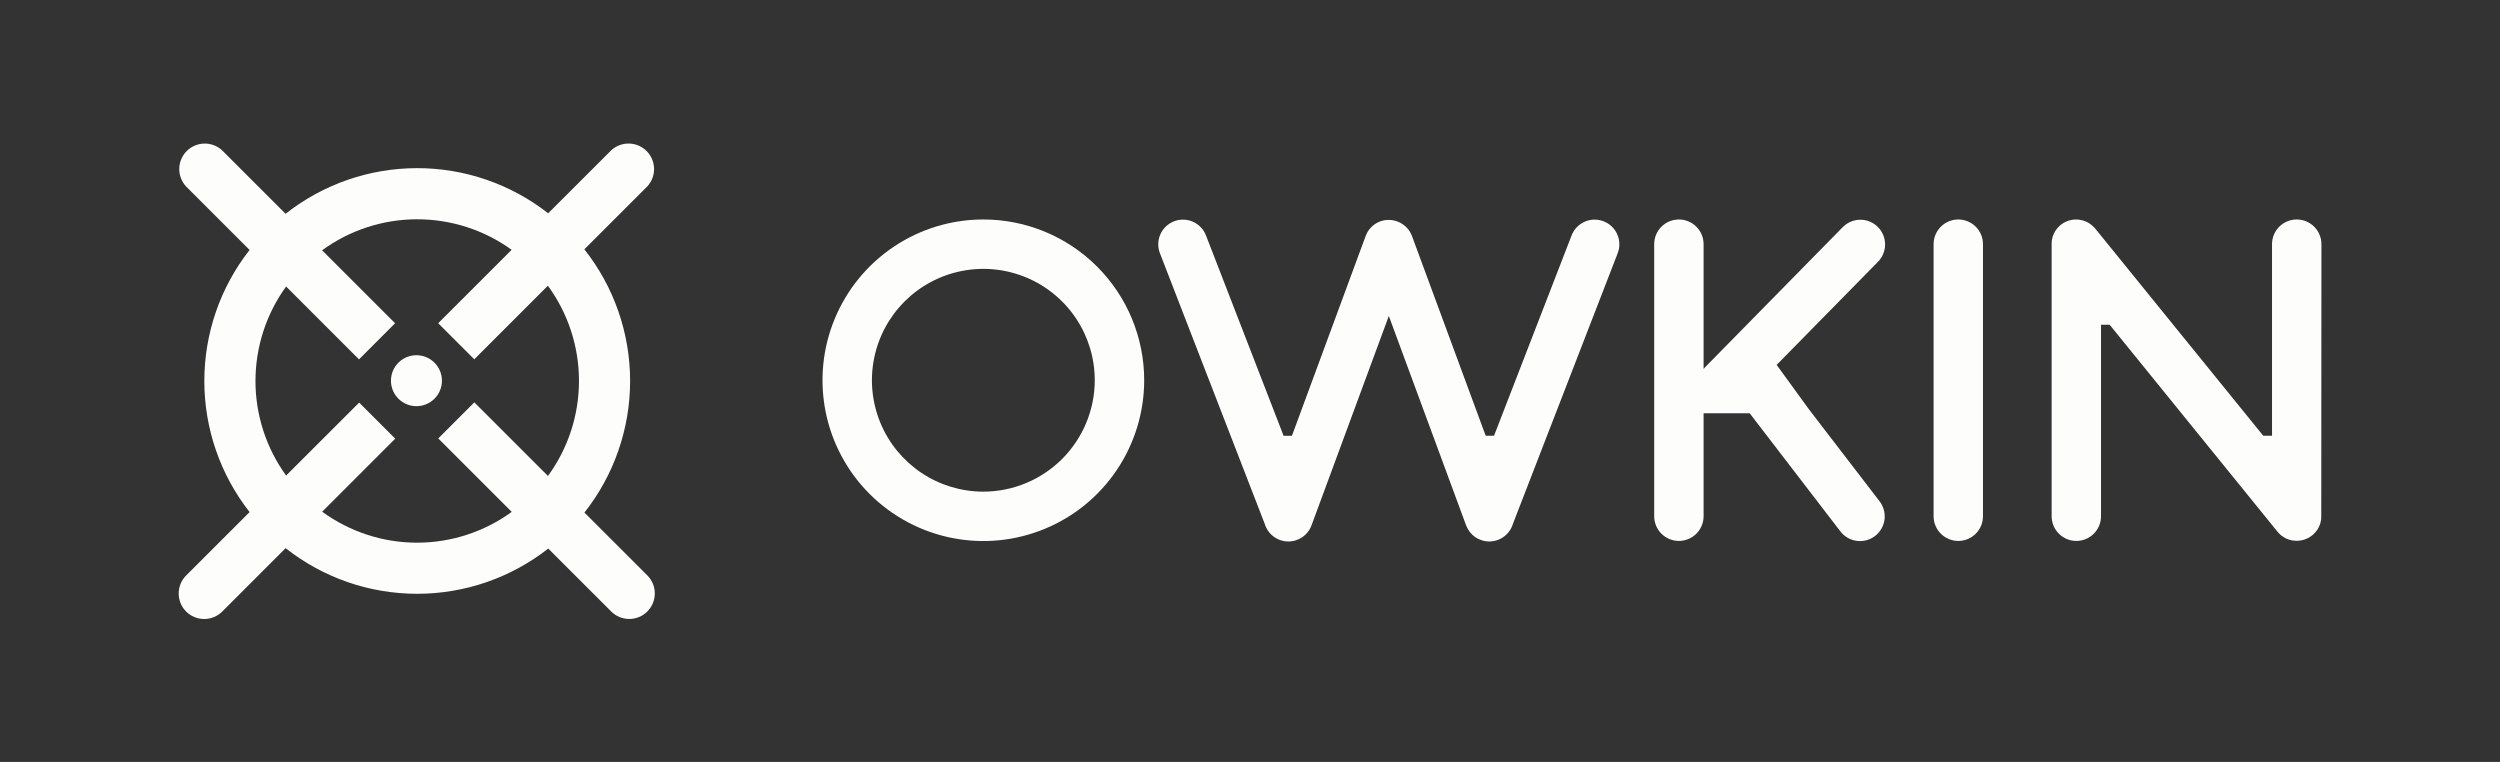
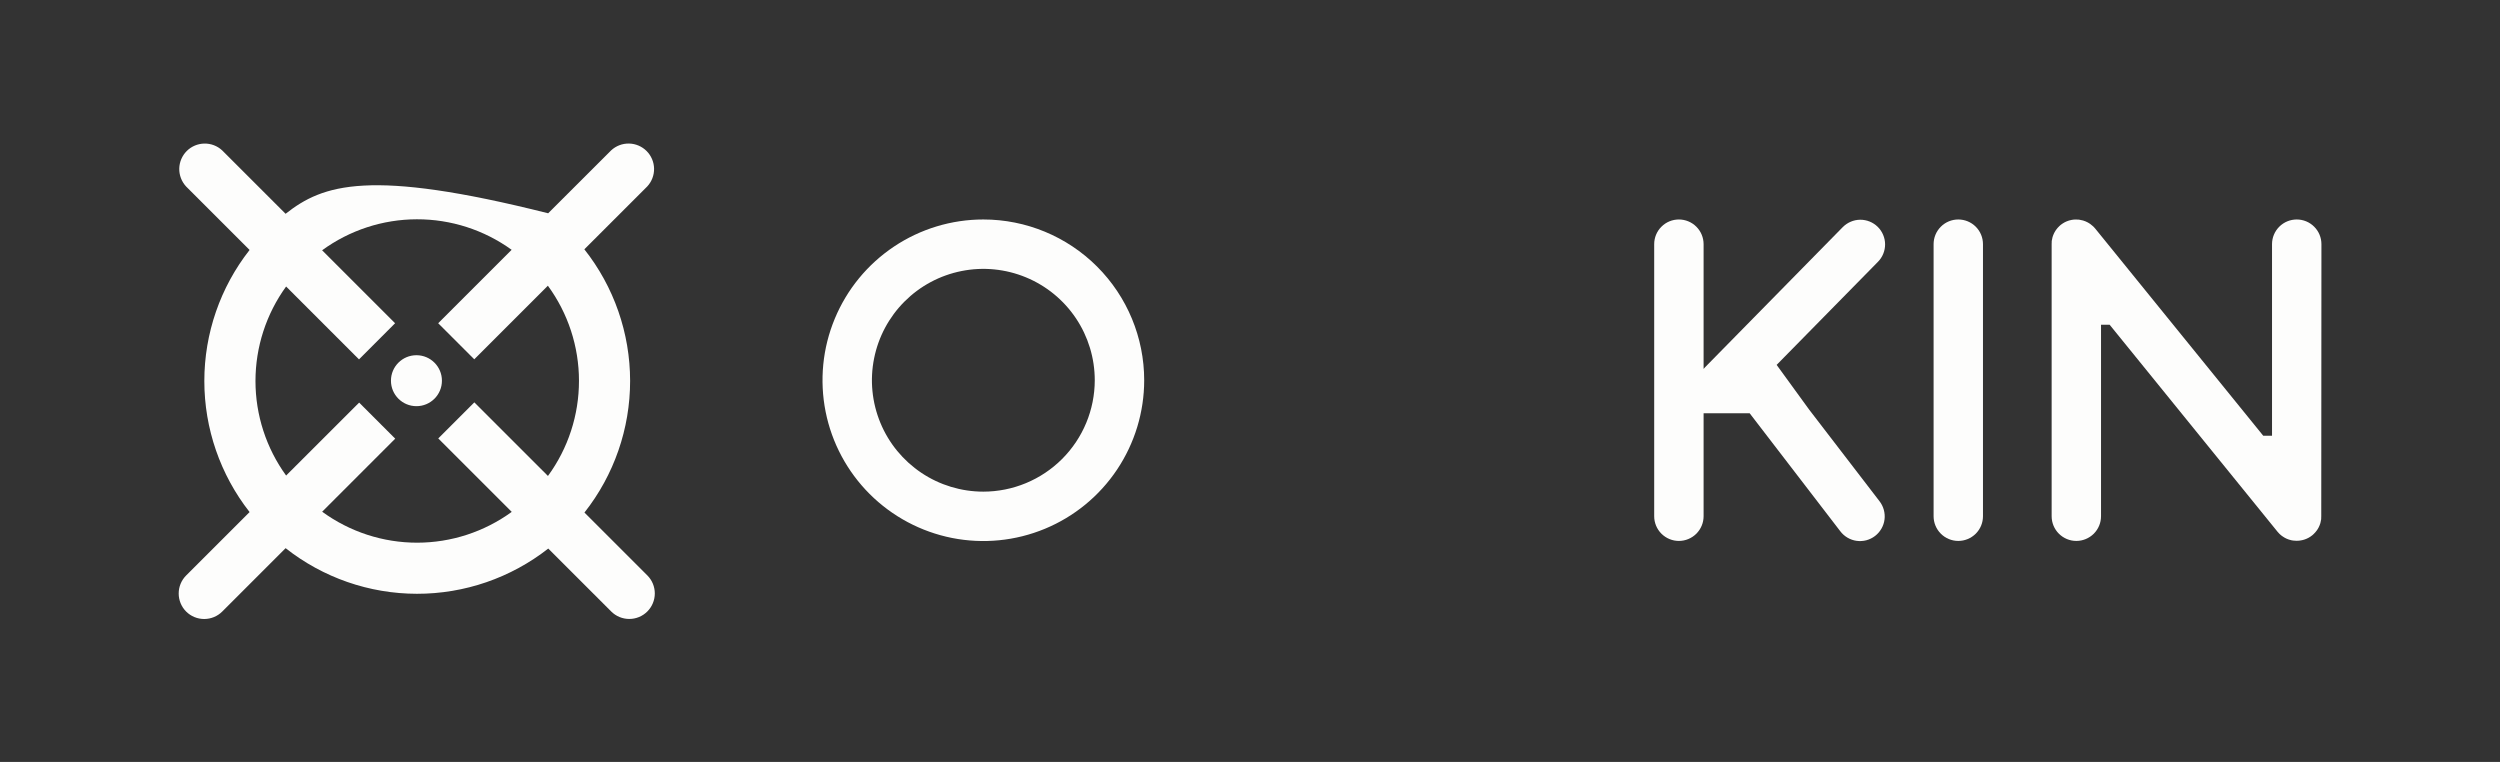
<svg xmlns="http://www.w3.org/2000/svg" width="105" height="32" viewBox="0 0 105 32" fill="none">
  <rect x="0" y="0" width="105" height="32" fill="#333333" stroke="none" />
  <g clip-path="url(#clip0_18_54)">
-     <path d="M27.189 24.168L24.547 21.527C25.79 19.952 26.465 18.004 26.465 15.998C26.464 13.992 25.787 12.045 24.543 10.471L27.185 7.83C27.374 7.627 27.476 7.358 27.471 7.081C27.466 6.804 27.353 6.539 27.157 6.343C26.961 6.147 26.696 6.034 26.419 6.029C26.141 6.024 25.873 6.126 25.669 6.315L23.023 8.958C21.449 7.726 19.505 7.058 17.506 7.062C15.506 7.066 13.565 7.741 11.995 8.979L9.331 6.316C9.128 6.127 8.859 6.024 8.581 6.03C8.304 6.035 8.039 6.147 7.843 6.343C7.647 6.54 7.534 6.804 7.529 7.082C7.524 7.359 7.627 7.627 7.815 7.831L10.483 10.498C9.251 12.068 8.582 14.006 8.582 16.002C8.582 17.998 9.251 19.936 10.483 21.507L7.818 24.17C7.617 24.371 7.505 24.643 7.505 24.927C7.505 25.211 7.617 25.484 7.818 25.685C8.019 25.886 8.292 25.998 8.576 25.998C8.86 25.998 9.133 25.886 9.334 25.685L11.996 23.023C13.567 24.262 15.508 24.936 17.509 24.939C19.509 24.942 21.453 24.273 23.027 23.039L25.672 25.683C25.873 25.884 26.145 25.996 26.429 25.996C26.714 25.996 26.986 25.884 27.187 25.683C27.388 25.482 27.501 25.21 27.502 24.926C27.502 24.642 27.39 24.369 27.189 24.168ZM17.523 22.793C16.088 22.794 14.69 22.338 13.531 21.492L16.599 18.424L15.084 16.909L12.017 19.973C11.18 18.818 10.73 17.429 10.73 16.003C10.73 14.577 11.18 13.188 12.017 12.033L15.078 15.094L16.594 13.576L13.529 10.512C14.684 9.669 16.076 9.213 17.506 9.21C18.936 9.206 20.33 9.655 21.489 10.492L18.404 13.576L19.919 15.091L23.011 12C23.859 13.159 24.317 14.558 24.317 15.995C24.318 17.431 23.862 18.83 23.014 19.99L19.922 16.899L18.407 18.414L21.493 21.499C20.339 22.338 18.95 22.791 17.523 22.793Z" fill="#FDFDFC" />
+     <path d="M27.189 24.168L24.547 21.527C25.79 19.952 26.465 18.004 26.465 15.998C26.464 13.992 25.787 12.045 24.543 10.471L27.185 7.83C27.374 7.627 27.476 7.358 27.471 7.081C27.466 6.804 27.353 6.539 27.157 6.343C26.961 6.147 26.696 6.034 26.419 6.029C26.141 6.024 25.873 6.126 25.669 6.315L23.023 8.958C15.506 7.066 13.565 7.741 11.995 8.979L9.331 6.316C9.128 6.127 8.859 6.024 8.581 6.03C8.304 6.035 8.039 6.147 7.843 6.343C7.647 6.54 7.534 6.804 7.529 7.082C7.524 7.359 7.627 7.627 7.815 7.831L10.483 10.498C9.251 12.068 8.582 14.006 8.582 16.002C8.582 17.998 9.251 19.936 10.483 21.507L7.818 24.17C7.617 24.371 7.505 24.643 7.505 24.927C7.505 25.211 7.617 25.484 7.818 25.685C8.019 25.886 8.292 25.998 8.576 25.998C8.86 25.998 9.133 25.886 9.334 25.685L11.996 23.023C13.567 24.262 15.508 24.936 17.509 24.939C19.509 24.942 21.453 24.273 23.027 23.039L25.672 25.683C25.873 25.884 26.145 25.996 26.429 25.996C26.714 25.996 26.986 25.884 27.187 25.683C27.388 25.482 27.501 25.21 27.502 24.926C27.502 24.642 27.39 24.369 27.189 24.168ZM17.523 22.793C16.088 22.794 14.69 22.338 13.531 21.492L16.599 18.424L15.084 16.909L12.017 19.973C11.18 18.818 10.73 17.429 10.73 16.003C10.73 14.577 11.18 13.188 12.017 12.033L15.078 15.094L16.594 13.576L13.529 10.512C14.684 9.669 16.076 9.213 17.506 9.21C18.936 9.206 20.33 9.655 21.489 10.492L18.404 13.576L19.919 15.091L23.011 12C23.859 13.159 24.317 14.558 24.317 15.995C24.318 17.431 23.862 18.83 23.014 19.99L19.922 16.899L18.407 18.414L21.493 21.499C20.339 22.338 18.95 22.791 17.523 22.793Z" fill="#FDFDFC" />
    <path d="M17.491 17.059C18.082 17.059 18.561 16.58 18.561 15.989C18.561 15.398 18.082 14.919 17.491 14.919C16.899 14.919 16.42 15.398 16.42 15.989C16.42 16.58 16.899 17.059 17.491 17.059Z" fill="#FDFDFC" />
    <path d="M41.3 9.218C39.965 9.218 38.658 9.614 37.548 10.356C36.437 11.098 35.571 12.153 35.06 13.387C34.548 14.62 34.415 15.978 34.675 17.288C34.936 18.598 35.579 19.801 36.524 20.746C37.469 21.69 38.672 22.333 39.983 22.594C41.293 22.854 42.651 22.721 43.886 22.209C45.12 21.698 46.175 20.833 46.917 19.722C47.659 18.612 48.056 17.306 48.056 15.971C48.056 14.18 47.344 12.462 46.077 11.196C44.81 9.929 43.092 9.218 41.3 9.218ZM41.3 20.649C40.375 20.649 39.47 20.375 38.7 19.86C37.931 19.346 37.331 18.616 36.977 17.761C36.623 16.906 36.53 15.966 36.711 15.058C36.891 14.151 37.337 13.317 37.991 12.663C38.646 12.008 39.48 11.563 40.388 11.383C41.295 11.202 42.236 11.295 43.091 11.649C43.947 12.003 44.677 12.602 45.192 13.372C45.706 14.141 45.98 15.046 45.98 15.971C45.979 17.211 45.485 18.4 44.608 19.277C43.731 20.154 42.541 20.648 41.3 20.649Z" fill="#FDFDFC" />
-     <path d="M67.349 9.294C67.093 9.195 66.807 9.201 66.556 9.312C66.304 9.424 66.107 9.63 66.008 9.886L62.749 18.302H62.399L59.314 9.943C59.288 9.867 59.254 9.794 59.211 9.725L59.207 9.719C59.191 9.692 59.173 9.667 59.154 9.642L59.147 9.633C59.129 9.609 59.109 9.586 59.087 9.565L59.078 9.556C59.057 9.534 59.036 9.514 59.014 9.496L59.006 9.489C58.983 9.47 58.96 9.451 58.935 9.433L58.926 9.427C58.903 9.41 58.878 9.394 58.852 9.379L58.839 9.372C58.815 9.359 58.791 9.345 58.765 9.334L58.743 9.325C58.725 9.316 58.706 9.308 58.687 9.3L58.673 9.296L58.645 9.287C58.621 9.28 58.599 9.273 58.576 9.267L58.547 9.261C58.524 9.256 58.501 9.251 58.477 9.248L58.443 9.244C58.421 9.244 58.4 9.239 58.378 9.238C58.356 9.237 58.341 9.238 58.323 9.238C58.305 9.238 58.293 9.238 58.278 9.238C58.263 9.238 58.23 9.242 58.206 9.245H58.178C58.154 9.248 58.129 9.254 58.105 9.259L58.08 9.265C58.056 9.271 58.033 9.278 58.01 9.285L57.983 9.294L57.968 9.298C57.949 9.305 57.931 9.314 57.912 9.322L57.89 9.332C57.865 9.343 57.841 9.357 57.817 9.37L57.802 9.378C57.777 9.393 57.753 9.408 57.73 9.425L57.719 9.433C57.696 9.45 57.673 9.468 57.65 9.487L57.641 9.495C57.619 9.514 57.598 9.534 57.58 9.556L57.57 9.566C57.55 9.587 57.532 9.609 57.514 9.632L57.505 9.643C57.487 9.668 57.47 9.693 57.453 9.717L57.448 9.726C57.406 9.795 57.371 9.867 57.346 9.943L54.261 18.303H53.911L50.651 9.887C50.602 9.76 50.529 9.644 50.434 9.546C50.34 9.447 50.228 9.368 50.103 9.313C49.979 9.258 49.844 9.228 49.708 9.225C49.572 9.222 49.437 9.245 49.31 9.295C49.182 9.344 49.066 9.418 48.968 9.512C48.869 9.606 48.79 9.718 48.735 9.843C48.68 9.967 48.65 10.101 48.647 10.238C48.644 10.374 48.668 10.509 48.717 10.636L53.119 22.003C53.182 22.212 53.308 22.395 53.48 22.527C53.653 22.66 53.863 22.735 54.08 22.741C54.297 22.748 54.511 22.686 54.691 22.565C54.872 22.443 55.009 22.268 55.084 22.064L58.331 13.27L61.576 22.064C61.652 22.268 61.789 22.443 61.969 22.565C62.15 22.686 62.364 22.748 62.581 22.741C62.798 22.735 63.008 22.66 63.181 22.527C63.353 22.395 63.479 22.212 63.542 22.003L67.943 10.635C67.993 10.508 68.016 10.372 68.013 10.236C68.01 10.1 67.98 9.966 67.924 9.841C67.869 9.717 67.79 9.604 67.691 9.51C67.593 9.416 67.476 9.343 67.349 9.294Z" fill="#FDFDFC" />
    <path d="M78.876 10.994C78.972 10.897 79.047 10.782 79.098 10.655C79.149 10.529 79.175 10.394 79.174 10.258C79.173 10.121 79.145 9.987 79.091 9.861C79.038 9.736 78.961 9.622 78.864 9.527C78.766 9.431 78.651 9.356 78.525 9.305C78.399 9.254 78.264 9.228 78.127 9.229C77.991 9.23 77.856 9.258 77.731 9.312C77.606 9.365 77.492 9.442 77.396 9.539L71.619 15.418C71.594 15.443 71.572 15.468 71.551 15.495V10.255C71.551 9.98 71.441 9.716 71.247 9.522C71.052 9.327 70.788 9.218 70.513 9.218C70.238 9.218 69.974 9.327 69.78 9.522C69.585 9.716 69.476 9.98 69.476 10.255V21.682C69.476 21.957 69.585 22.22 69.78 22.415C69.974 22.609 70.238 22.719 70.513 22.719C70.788 22.719 71.052 22.609 71.247 22.415C71.441 22.22 71.551 21.957 71.551 21.682V17.357H73.486L77.291 22.311C77.374 22.421 77.477 22.513 77.595 22.582C77.714 22.652 77.844 22.697 77.98 22.716C78.116 22.734 78.254 22.726 78.387 22.691C78.519 22.655 78.644 22.594 78.752 22.511C78.861 22.427 78.952 22.323 79.02 22.204C79.089 22.085 79.133 21.954 79.15 21.818C79.167 21.682 79.157 21.544 79.12 21.412C79.084 21.28 79.021 21.156 78.937 21.048L75.987 17.207L74.619 15.325L78.876 10.994Z" fill="#FDFDFC" />
    <path d="M97.5 10.255C97.5 9.98 97.391 9.716 97.196 9.522C97.002 9.327 96.738 9.218 96.463 9.218C96.188 9.218 95.924 9.327 95.729 9.522C95.535 9.716 95.425 9.98 95.425 10.255V18.302H95.057L87.999 9.6C87.983 9.58 87.965 9.562 87.948 9.543C87.942 9.537 87.936 9.529 87.929 9.523C87.922 9.517 87.905 9.501 87.893 9.491C87.863 9.463 87.832 9.438 87.799 9.414L87.774 9.396C87.757 9.384 87.74 9.374 87.722 9.364C87.705 9.354 87.699 9.35 87.687 9.343C87.675 9.336 87.658 9.329 87.643 9.322C87.628 9.314 87.611 9.306 87.595 9.299L87.561 9.287C87.54 9.279 87.52 9.271 87.5 9.265L87.475 9.258C87.437 9.247 87.398 9.239 87.358 9.233C87.34 9.233 87.322 9.226 87.304 9.224H87.281C87.254 9.224 87.227 9.22 87.2 9.22H87.197H87.171C87.146 9.22 87.121 9.22 87.097 9.223L87.059 9.228C87.038 9.228 87.016 9.234 86.998 9.238C86.98 9.242 86.97 9.245 86.956 9.248C86.942 9.251 86.918 9.257 86.899 9.262L86.856 9.277C86.839 9.283 86.821 9.289 86.804 9.296C86.786 9.303 86.774 9.31 86.759 9.316C86.745 9.323 86.727 9.331 86.712 9.339C86.697 9.348 86.681 9.357 86.665 9.367C86.649 9.376 86.638 9.382 86.625 9.391C86.612 9.399 86.588 9.417 86.571 9.43C86.562 9.437 86.553 9.442 86.545 9.449C86.527 9.465 86.508 9.481 86.491 9.498C86.44 9.545 86.395 9.598 86.355 9.654C86.35 9.661 86.345 9.666 86.341 9.673C86.329 9.691 86.319 9.71 86.308 9.728C86.297 9.747 86.294 9.75 86.289 9.76C86.284 9.771 86.274 9.791 86.266 9.806C86.259 9.822 86.251 9.837 86.245 9.853C86.238 9.868 86.236 9.876 86.231 9.888C86.227 9.9 86.216 9.928 86.21 9.949C86.21 9.957 86.206 9.965 86.203 9.974C86.189 10.024 86.179 10.075 86.172 10.127C86.172 10.133 86.172 10.139 86.172 10.145C86.172 10.151 86.172 10.164 86.172 10.173C86.172 10.198 86.169 10.223 86.169 10.248C86.169 10.248 86.169 10.248 86.169 10.252V21.682C86.169 21.957 86.278 22.22 86.473 22.415C86.667 22.609 86.931 22.719 87.206 22.719C87.481 22.719 87.745 22.609 87.94 22.415C88.134 22.22 88.243 21.957 88.243 21.682V13.639H88.605L95.658 22.335C95.681 22.363 95.706 22.39 95.732 22.416C95.741 22.425 95.751 22.433 95.76 22.442C95.769 22.45 95.795 22.474 95.813 22.488C95.832 22.503 95.839 22.508 95.852 22.517C95.864 22.526 95.885 22.54 95.903 22.551L95.943 22.576C95.961 22.587 95.98 22.597 95.999 22.606L96.038 22.625C96.059 22.634 96.082 22.643 96.104 22.651L96.138 22.663C96.163 22.672 96.189 22.679 96.216 22.685L96.243 22.692C96.272 22.699 96.303 22.703 96.333 22.706H96.351C96.388 22.71 96.425 22.712 96.461 22.713C96.494 22.713 96.526 22.713 96.558 22.708L96.589 22.704C96.611 22.704 96.632 22.698 96.654 22.694L96.689 22.687C96.709 22.683 96.728 22.678 96.75 22.672L96.786 22.661C96.805 22.655 96.824 22.648 96.843 22.64L96.876 22.627C96.896 22.618 96.916 22.608 96.936 22.598L96.962 22.585C96.99 22.57 97.017 22.554 97.043 22.536L97.051 22.529C97.074 22.514 97.096 22.498 97.117 22.481C97.136 22.466 97.154 22.449 97.171 22.432C97.222 22.385 97.267 22.333 97.307 22.276L97.321 22.257C97.333 22.239 97.344 22.221 97.355 22.202C97.365 22.183 97.368 22.181 97.374 22.17C97.38 22.159 97.389 22.139 97.396 22.123C97.404 22.108 97.412 22.093 97.418 22.077C97.425 22.062 97.427 22.054 97.431 22.042C97.435 22.029 97.446 22.002 97.453 21.981C97.453 21.973 97.457 21.965 97.459 21.956C97.473 21.906 97.483 21.855 97.49 21.803C97.49 21.797 97.49 21.791 97.49 21.785C97.49 21.778 97.49 21.766 97.49 21.757C97.49 21.731 97.493 21.706 97.493 21.681C97.493 21.681 97.493 21.681 97.493 21.677L97.5 10.255Z" fill="#FDFDFC" />
    <path d="M82.248 9.218C81.973 9.218 81.709 9.327 81.515 9.522C81.32 9.716 81.211 9.98 81.211 10.255V21.682C81.211 21.957 81.32 22.22 81.515 22.415C81.709 22.609 81.973 22.719 82.248 22.719C82.523 22.719 82.787 22.609 82.982 22.415C83.176 22.22 83.285 21.957 83.285 21.682V10.255C83.285 9.98 83.176 9.716 82.982 9.522C82.787 9.327 82.523 9.218 82.248 9.218Z" fill="#FDFDFC" />
  </g>
  <defs>
    <clipPath id="clip0_18_54">
      <rect width="90" height="20" fill="white" transform="translate(7.5 6)" />
    </clipPath>
  </defs>
</svg>